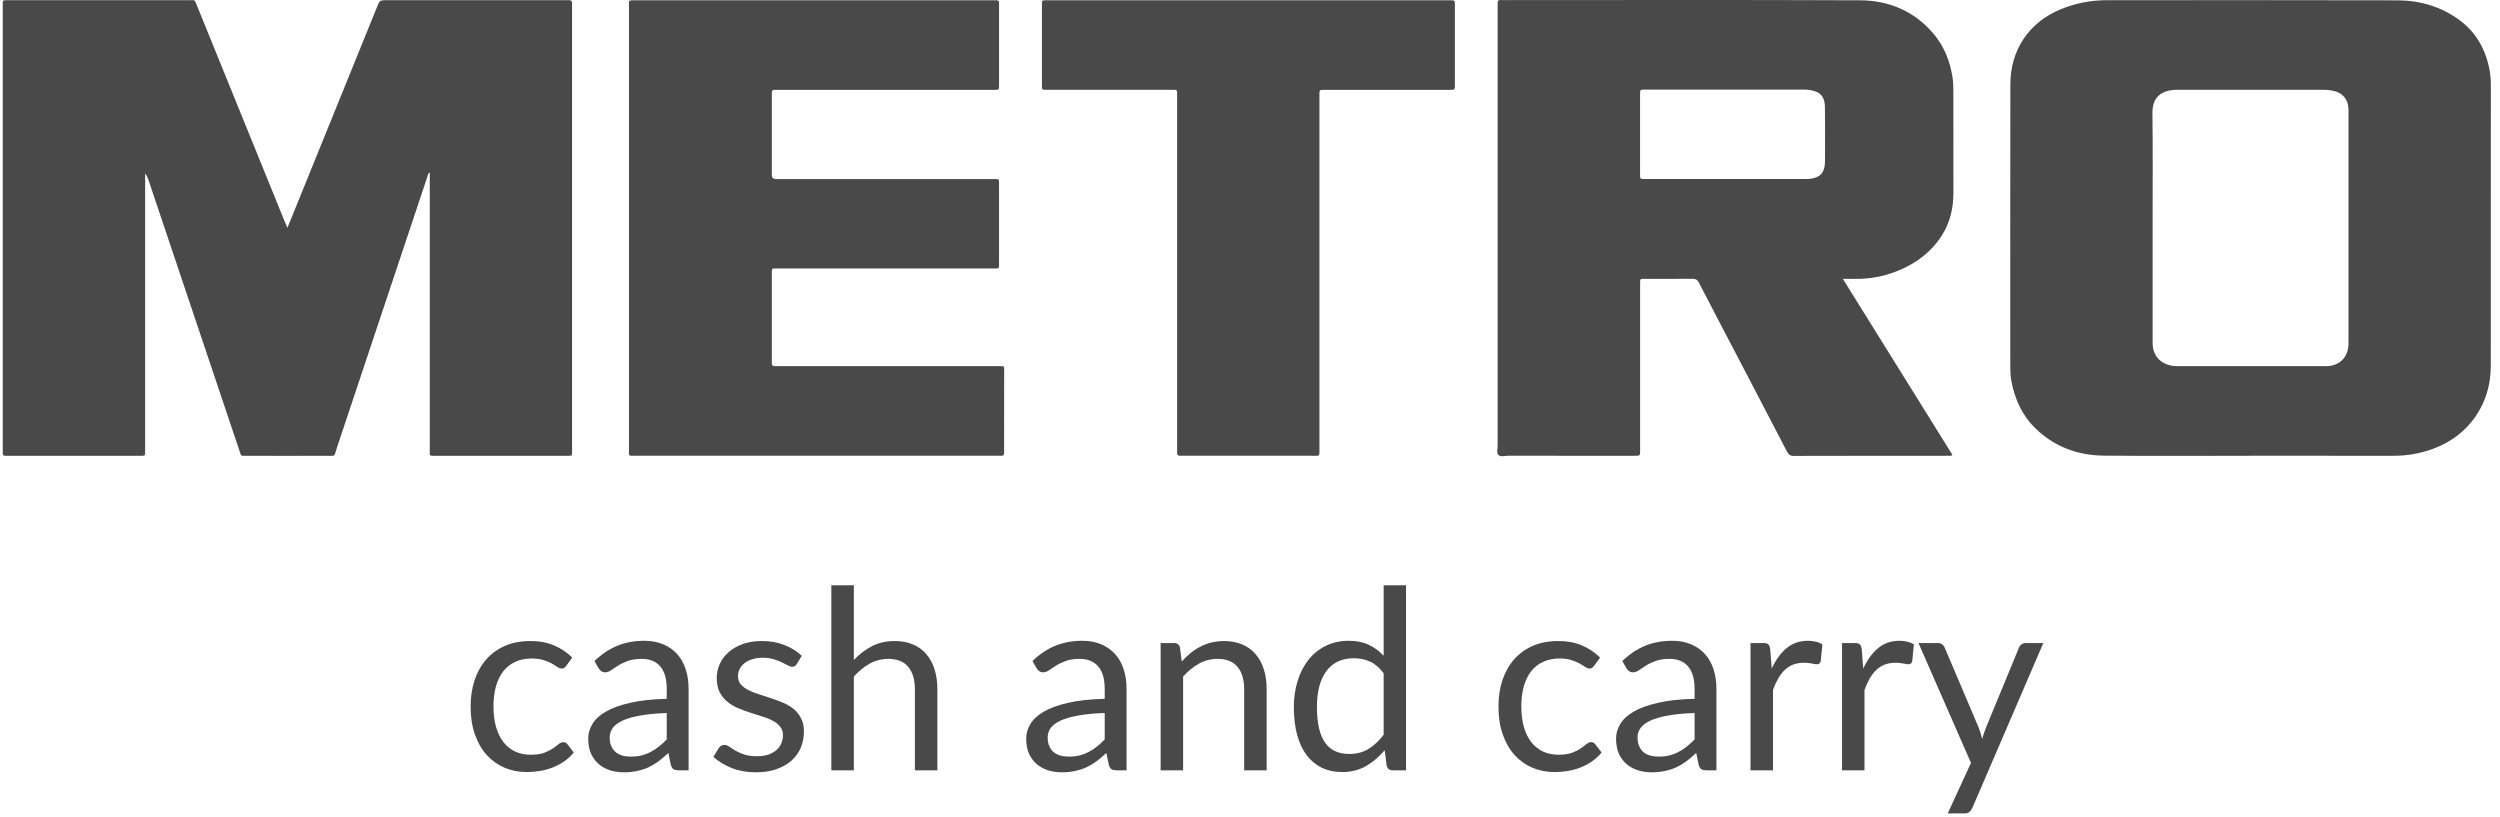
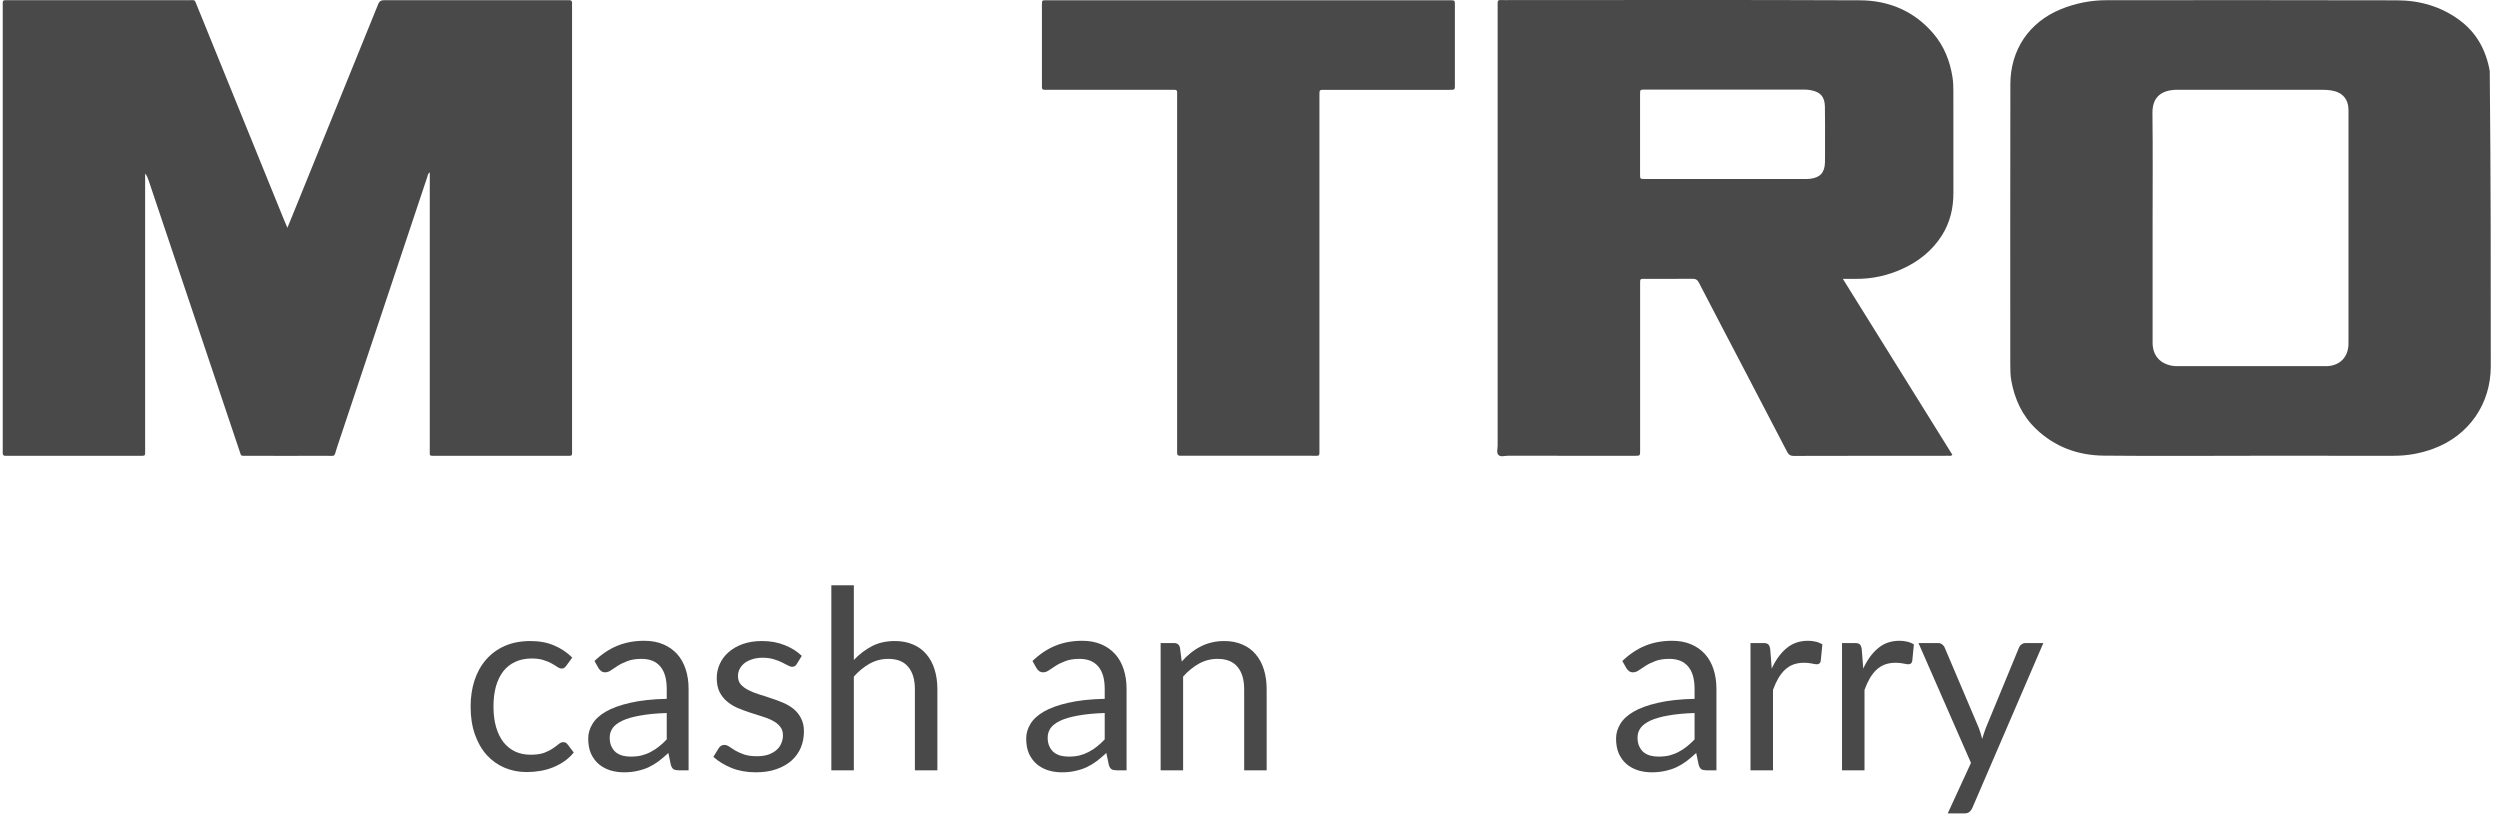
<svg xmlns="http://www.w3.org/2000/svg" width="199" height="65" viewBox="0 0 199 65" fill="none">
  <path d="M45.081 52.986C45.028 53.059 44.974 53.116 44.921 53.156C44.868 53.196 44.794 53.216 44.701 53.216C44.601 53.216 44.491 53.176 44.371 53.096C44.251 53.009 44.101 52.916 43.921 52.816C43.748 52.716 43.531 52.626 43.271 52.546C43.018 52.459 42.704 52.416 42.331 52.416C41.831 52.416 41.391 52.506 41.011 52.686C40.631 52.859 40.311 53.113 40.051 53.446C39.798 53.779 39.604 54.183 39.471 54.656C39.344 55.129 39.281 55.659 39.281 56.246C39.281 56.859 39.351 57.406 39.491 57.886C39.631 58.359 39.828 58.759 40.081 59.086C40.341 59.406 40.651 59.653 41.011 59.826C41.378 59.993 41.788 60.076 42.241 60.076C42.674 60.076 43.031 60.026 43.311 59.926C43.591 59.819 43.821 59.703 44.001 59.576C44.188 59.449 44.341 59.336 44.461 59.236C44.588 59.129 44.711 59.076 44.831 59.076C44.978 59.076 45.091 59.133 45.171 59.246L45.671 59.896C45.451 60.169 45.201 60.403 44.921 60.596C44.641 60.789 44.338 60.953 44.011 61.086C43.691 61.213 43.354 61.306 43.001 61.366C42.648 61.426 42.288 61.456 41.921 61.456C41.288 61.456 40.698 61.339 40.151 61.106C39.611 60.873 39.141 60.536 38.741 60.096C38.341 59.649 38.028 59.103 37.801 58.456C37.574 57.809 37.461 57.073 37.461 56.246C37.461 55.493 37.564 54.796 37.771 54.156C37.984 53.516 38.291 52.966 38.691 52.506C39.098 52.039 39.594 51.676 40.181 51.416C40.774 51.156 41.454 51.026 42.221 51.026C42.934 51.026 43.561 51.143 44.101 51.376C44.648 51.603 45.131 51.926 45.551 52.346L45.081 52.986Z" fill="#494949" />
  <path d="M53.072 56.756C52.252 56.783 51.552 56.849 50.972 56.956C50.398 57.056 49.928 57.189 49.562 57.356C49.202 57.523 48.938 57.719 48.772 57.946C48.612 58.173 48.532 58.426 48.532 58.706C48.532 58.973 48.575 59.203 48.662 59.396C48.748 59.589 48.865 59.749 49.012 59.876C49.165 59.996 49.342 60.086 49.542 60.146C49.748 60.199 49.968 60.226 50.202 60.226C50.515 60.226 50.802 60.196 51.062 60.136C51.322 60.069 51.565 59.976 51.792 59.856C52.025 59.736 52.245 59.593 52.452 59.426C52.665 59.259 52.872 59.069 53.072 58.856V56.756ZM47.322 52.616C47.882 52.076 48.485 51.673 49.132 51.406C49.778 51.139 50.495 51.006 51.282 51.006C51.848 51.006 52.352 51.099 52.792 51.286C53.232 51.473 53.602 51.733 53.902 52.066C54.202 52.399 54.428 52.803 54.582 53.276C54.735 53.749 54.812 54.269 54.812 54.836V61.316H54.022C53.848 61.316 53.715 61.289 53.622 61.236C53.528 61.176 53.455 61.063 53.402 60.896L53.202 59.936C52.935 60.183 52.675 60.403 52.422 60.596C52.168 60.783 51.902 60.943 51.622 61.076C51.342 61.203 51.042 61.299 50.722 61.366C50.408 61.439 50.058 61.476 49.672 61.476C49.278 61.476 48.908 61.423 48.562 61.316C48.215 61.203 47.912 61.036 47.652 60.816C47.398 60.596 47.195 60.319 47.042 59.986C46.895 59.646 46.822 59.246 46.822 58.786C46.822 58.386 46.932 58.003 47.152 57.636C47.372 57.263 47.728 56.933 48.222 56.646C48.715 56.359 49.358 56.126 50.152 55.946C50.945 55.759 51.918 55.653 53.072 55.626V54.836C53.072 54.049 52.902 53.456 52.562 53.056C52.222 52.649 51.725 52.446 51.072 52.446C50.632 52.446 50.262 52.503 49.962 52.616C49.668 52.723 49.412 52.846 49.192 52.986C48.978 53.119 48.792 53.243 48.632 53.356C48.478 53.463 48.325 53.516 48.172 53.516C48.052 53.516 47.948 53.486 47.862 53.426C47.775 53.359 47.702 53.279 47.642 53.186L47.322 52.616Z" fill="#494949" />
  <path d="M63.423 52.856C63.343 53.003 63.22 53.076 63.053 53.076C62.953 53.076 62.84 53.039 62.713 52.966C62.587 52.893 62.43 52.813 62.243 52.726C62.063 52.633 61.846 52.549 61.593 52.476C61.34 52.396 61.04 52.356 60.693 52.356C60.393 52.356 60.123 52.396 59.883 52.476C59.643 52.549 59.437 52.653 59.263 52.786C59.096 52.919 58.967 53.076 58.873 53.256C58.786 53.429 58.743 53.619 58.743 53.826C58.743 54.086 58.816 54.303 58.963 54.476C59.117 54.649 59.316 54.799 59.563 54.926C59.81 55.053 60.09 55.166 60.403 55.266C60.717 55.359 61.036 55.463 61.363 55.576C61.697 55.683 62.02 55.803 62.333 55.936C62.647 56.069 62.926 56.236 63.173 56.436C63.42 56.636 63.617 56.883 63.763 57.176C63.916 57.463 63.993 57.809 63.993 58.216C63.993 58.683 63.91 59.116 63.743 59.516C63.577 59.909 63.33 60.253 63.003 60.546C62.676 60.833 62.276 61.059 61.803 61.226C61.33 61.393 60.783 61.476 60.163 61.476C59.456 61.476 58.816 61.363 58.243 61.136C57.67 60.903 57.183 60.606 56.783 60.246L57.203 59.566C57.257 59.479 57.32 59.413 57.393 59.366C57.467 59.319 57.56 59.296 57.673 59.296C57.793 59.296 57.92 59.343 58.053 59.436C58.187 59.529 58.346 59.633 58.533 59.746C58.727 59.859 58.96 59.963 59.233 60.056C59.507 60.149 59.846 60.196 60.253 60.196C60.6 60.196 60.903 60.153 61.163 60.066C61.423 59.973 61.64 59.849 61.813 59.696C61.986 59.543 62.113 59.366 62.193 59.166C62.28 58.966 62.323 58.753 62.323 58.526C62.323 58.246 62.246 58.016 62.093 57.836C61.947 57.649 61.75 57.493 61.503 57.366C61.257 57.233 60.973 57.119 60.653 57.026C60.34 56.926 60.017 56.823 59.683 56.716C59.356 56.609 59.033 56.489 58.713 56.356C58.4 56.216 58.12 56.043 57.873 55.836C57.627 55.629 57.426 55.376 57.273 55.076C57.127 54.769 57.053 54.399 57.053 53.966C57.053 53.579 57.133 53.209 57.293 52.856C57.453 52.496 57.687 52.183 57.993 51.916C58.3 51.643 58.676 51.426 59.123 51.266C59.57 51.106 60.08 51.026 60.653 51.026C61.32 51.026 61.916 51.133 62.443 51.346C62.977 51.553 63.437 51.839 63.823 52.206L63.423 52.856Z" fill="#494949" />
  <path d="M67.966 52.536C68.399 52.076 68.879 51.709 69.406 51.436C69.932 51.163 70.539 51.026 71.225 51.026C71.779 51.026 72.266 51.119 72.686 51.306C73.112 51.486 73.466 51.746 73.746 52.086C74.032 52.419 74.249 52.823 74.395 53.296C74.542 53.769 74.615 54.293 74.615 54.866V61.316H72.826V54.866C72.826 54.099 72.649 53.506 72.296 53.086C71.949 52.659 71.419 52.446 70.706 52.446C70.179 52.446 69.686 52.573 69.225 52.826C68.772 53.079 68.352 53.423 67.966 53.856V61.316H66.175V46.586H67.966V52.536Z" fill="#494949" />
  <path d="M87.935 56.756C87.115 56.783 86.415 56.849 85.835 56.956C85.262 57.056 84.792 57.189 84.425 57.356C84.065 57.523 83.802 57.719 83.635 57.946C83.475 58.173 83.395 58.426 83.395 58.706C83.395 58.973 83.438 59.203 83.525 59.396C83.612 59.589 83.728 59.749 83.875 59.876C84.028 59.996 84.205 60.086 84.405 60.146C84.612 60.199 84.832 60.226 85.065 60.226C85.378 60.226 85.665 60.196 85.925 60.136C86.185 60.069 86.428 59.976 86.655 59.856C86.888 59.736 87.108 59.593 87.315 59.426C87.528 59.259 87.735 59.069 87.935 58.856V56.756ZM82.185 52.616C82.745 52.076 83.348 51.673 83.995 51.406C84.642 51.139 85.358 51.006 86.145 51.006C86.712 51.006 87.215 51.099 87.655 51.286C88.095 51.473 88.465 51.733 88.765 52.066C89.065 52.399 89.292 52.803 89.445 53.276C89.598 53.749 89.675 54.269 89.675 54.836V61.316H88.885C88.712 61.316 88.578 61.289 88.485 61.236C88.392 61.176 88.318 61.063 88.265 60.896L88.065 59.936C87.798 60.183 87.538 60.403 87.285 60.596C87.032 60.783 86.765 60.943 86.485 61.076C86.205 61.203 85.905 61.299 85.585 61.366C85.272 61.439 84.922 61.476 84.535 61.476C84.142 61.476 83.772 61.423 83.425 61.316C83.078 61.203 82.775 61.036 82.515 60.816C82.262 60.596 82.058 60.319 81.905 59.986C81.758 59.646 81.685 59.246 81.685 58.786C81.685 58.386 81.795 58.003 82.015 57.636C82.235 57.263 82.592 56.933 83.085 56.646C83.578 56.359 84.222 56.126 85.015 55.946C85.808 55.759 86.782 55.653 87.935 55.626V54.836C87.935 54.049 87.765 53.456 87.425 53.056C87.085 52.649 86.588 52.446 85.935 52.446C85.495 52.446 85.125 52.503 84.825 52.616C84.532 52.723 84.275 52.846 84.055 52.986C83.842 53.119 83.655 53.243 83.495 53.356C83.342 53.463 83.188 53.516 83.035 53.516C82.915 53.516 82.812 53.486 82.725 53.426C82.638 53.359 82.565 53.279 82.505 53.186L82.185 52.616Z" fill="#494949" />
  <path d="M94.066 52.656C94.286 52.409 94.52 52.186 94.766 51.986C95.013 51.786 95.273 51.616 95.546 51.476C95.826 51.329 96.12 51.219 96.426 51.146C96.74 51.066 97.076 51.026 97.436 51.026C97.99 51.026 98.476 51.119 98.896 51.306C99.323 51.486 99.676 51.746 99.956 52.086C100.243 52.419 100.46 52.823 100.606 53.296C100.753 53.769 100.826 54.293 100.826 54.866V61.316H99.036V54.866C99.036 54.099 98.86 53.506 98.506 53.086C98.16 52.659 97.63 52.446 96.916 52.446C96.39 52.446 95.896 52.573 95.436 52.826C94.983 53.079 94.563 53.423 94.176 53.856V61.316H92.386V51.186H93.456C93.71 51.186 93.866 51.309 93.926 51.556L94.066 52.656Z" fill="#494949" />
-   <path d="M110.139 53.596C109.805 53.149 109.445 52.839 109.059 52.666C108.672 52.486 108.239 52.396 107.759 52.396C106.819 52.396 106.095 52.733 105.589 53.406C105.082 54.079 104.829 55.039 104.829 56.286C104.829 56.946 104.885 57.513 104.999 57.986C105.112 58.453 105.279 58.839 105.499 59.146C105.719 59.446 105.989 59.666 106.309 59.806C106.629 59.946 106.992 60.016 107.399 60.016C107.985 60.016 108.495 59.883 108.929 59.616C109.369 59.349 109.772 58.973 110.139 58.486V53.596ZM111.919 46.586V61.316H110.859C110.605 61.316 110.445 61.193 110.379 60.946L110.219 59.716C109.785 60.236 109.292 60.656 108.739 60.976C108.185 61.296 107.545 61.456 106.819 61.456C106.239 61.456 105.712 61.346 105.239 61.126C104.765 60.899 104.362 60.569 104.029 60.136C103.695 59.703 103.439 59.163 103.259 58.516C103.079 57.869 102.989 57.126 102.989 56.286C102.989 55.539 103.089 54.846 103.289 54.206C103.489 53.559 103.775 52.999 104.149 52.526C104.522 52.053 104.979 51.683 105.519 51.416C106.065 51.143 106.679 51.006 107.359 51.006C107.979 51.006 108.509 51.113 108.949 51.326C109.395 51.533 109.792 51.823 110.139 52.196V46.586H111.919Z" fill="#494949" />
-   <path d="M126.897 52.986C126.844 53.059 126.791 53.116 126.737 53.156C126.684 53.196 126.611 53.216 126.517 53.216C126.417 53.216 126.307 53.176 126.187 53.096C126.067 53.009 125.917 52.916 125.737 52.816C125.564 52.716 125.347 52.626 125.087 52.546C124.834 52.459 124.521 52.416 124.147 52.416C123.647 52.416 123.207 52.506 122.827 52.686C122.447 52.859 122.127 53.113 121.867 53.446C121.614 53.779 121.421 54.183 121.287 54.656C121.161 55.129 121.097 55.659 121.097 56.246C121.097 56.859 121.167 57.406 121.307 57.886C121.447 58.359 121.644 58.759 121.897 59.086C122.157 59.406 122.467 59.653 122.827 59.826C123.194 59.993 123.604 60.076 124.057 60.076C124.491 60.076 124.847 60.026 125.127 59.926C125.407 59.819 125.637 59.703 125.817 59.576C126.004 59.449 126.157 59.336 126.277 59.236C126.404 59.129 126.527 59.076 126.647 59.076C126.794 59.076 126.907 59.133 126.987 59.246L127.487 59.896C127.267 60.169 127.017 60.403 126.737 60.596C126.457 60.789 126.154 60.953 125.827 61.086C125.507 61.213 125.171 61.306 124.817 61.366C124.464 61.426 124.104 61.456 123.737 61.456C123.104 61.456 122.514 61.339 121.967 61.106C121.427 60.873 120.957 60.536 120.557 60.096C120.157 59.649 119.844 59.103 119.617 58.456C119.391 57.809 119.277 57.073 119.277 56.246C119.277 55.493 119.381 54.796 119.587 54.156C119.801 53.516 120.107 52.966 120.507 52.506C120.914 52.039 121.411 51.676 121.997 51.416C122.591 51.156 123.271 51.026 124.037 51.026C124.751 51.026 125.377 51.143 125.917 51.376C126.464 51.603 126.947 51.926 127.367 52.346L126.897 52.986Z" fill="#494949" />
  <path d="M134.888 56.756C134.068 56.783 133.368 56.849 132.788 56.956C132.215 57.056 131.745 57.189 131.378 57.356C131.018 57.523 130.755 57.719 130.588 57.946C130.428 58.173 130.348 58.426 130.348 58.706C130.348 58.973 130.391 59.203 130.478 59.396C130.565 59.589 130.681 59.749 130.828 59.876C130.981 59.996 131.158 60.086 131.358 60.146C131.565 60.199 131.785 60.226 132.018 60.226C132.331 60.226 132.618 60.196 132.878 60.136C133.138 60.069 133.381 59.976 133.608 59.856C133.841 59.736 134.061 59.593 134.268 59.426C134.481 59.259 134.688 59.069 134.888 58.856V56.756ZM129.138 52.616C129.698 52.076 130.301 51.673 130.948 51.406C131.595 51.139 132.311 51.006 133.098 51.006C133.665 51.006 134.168 51.099 134.608 51.286C135.048 51.473 135.418 51.733 135.718 52.066C136.018 52.399 136.245 52.803 136.398 53.276C136.551 53.749 136.628 54.269 136.628 54.836V61.316H135.838C135.665 61.316 135.531 61.289 135.438 61.236C135.345 61.176 135.271 61.063 135.218 60.896L135.018 59.936C134.751 60.183 134.491 60.403 134.238 60.596C133.985 60.783 133.718 60.943 133.438 61.076C133.158 61.203 132.858 61.299 132.538 61.366C132.225 61.439 131.875 61.476 131.488 61.476C131.095 61.476 130.725 61.423 130.378 61.316C130.031 61.203 129.728 61.036 129.468 60.816C129.215 60.596 129.011 60.319 128.858 59.986C128.711 59.646 128.638 59.246 128.638 58.786C128.638 58.386 128.748 58.003 128.968 57.636C129.188 57.263 129.545 56.933 130.038 56.646C130.531 56.359 131.175 56.126 131.968 55.946C132.761 55.759 133.735 55.653 134.888 55.626V54.836C134.888 54.049 134.718 53.456 134.378 53.056C134.038 52.649 133.541 52.446 132.888 52.446C132.448 52.446 132.078 52.503 131.778 52.616C131.485 52.723 131.228 52.846 131.008 52.986C130.795 53.119 130.608 53.243 130.448 53.356C130.295 53.463 130.141 53.516 129.988 53.516C129.868 53.516 129.765 53.486 129.678 53.426C129.591 53.359 129.518 53.279 129.458 53.186L129.138 52.616Z" fill="#494949" />
  <path d="M141.03 53.216C141.35 52.523 141.743 51.983 142.21 51.596C142.676 51.203 143.246 51.006 143.92 51.006C144.133 51.006 144.336 51.029 144.53 51.076C144.73 51.123 144.906 51.196 145.06 51.296L144.93 52.626C144.89 52.793 144.79 52.876 144.63 52.876C144.536 52.876 144.4 52.856 144.22 52.816C144.04 52.776 143.836 52.756 143.61 52.756C143.29 52.756 143.003 52.803 142.75 52.896C142.503 52.989 142.28 53.129 142.08 53.316C141.886 53.496 141.71 53.723 141.55 53.996C141.396 54.263 141.256 54.569 141.13 54.916V61.316H139.34V51.186H140.36C140.553 51.186 140.686 51.223 140.76 51.296C140.833 51.369 140.883 51.496 140.91 51.676L141.03 53.216Z" fill="#494949" />
  <path d="M148.315 53.216C148.635 52.523 149.028 51.983 149.495 51.596C149.961 51.203 150.531 51.006 151.205 51.006C151.418 51.006 151.621 51.029 151.815 51.076C152.015 51.123 152.191 51.196 152.345 51.296L152.215 52.626C152.175 52.793 152.075 52.876 151.915 52.876C151.821 52.876 151.685 52.856 151.505 52.816C151.325 52.776 151.121 52.756 150.895 52.756C150.575 52.756 150.288 52.803 150.035 52.896C149.788 52.989 149.565 53.129 149.365 53.316C149.171 53.496 148.995 53.723 148.835 53.996C148.681 54.263 148.541 54.569 148.415 54.916V61.316H146.625V51.186H147.645C147.838 51.186 147.971 51.223 148.045 51.296C148.118 51.369 148.168 51.496 148.195 51.676L148.315 53.216Z" fill="#494949" />
  <path d="M162.65 51.186L157 64.306C156.94 64.439 156.863 64.546 156.77 64.626C156.683 64.706 156.547 64.746 156.36 64.746H155.04L156.89 60.726L152.71 51.186H154.25C154.403 51.186 154.523 51.226 154.61 51.306C154.703 51.379 154.767 51.463 154.8 51.556L157.51 57.936C157.617 58.216 157.707 58.509 157.78 58.816C157.873 58.503 157.973 58.206 158.08 57.926L160.71 51.556C160.75 51.449 160.817 51.363 160.91 51.296C161.01 51.223 161.12 51.186 161.24 51.186H162.65Z" fill="#494949" />
  <path d="M22.872 18.144C23.014 17.797 23.119 17.541 23.224 17.285C25.52 11.633 27.819 5.982 30.106 0.326C30.222 0.037 30.396 0.014 30.65 0.014C35.459 0.018 40.266 0.016 45.075 0.016C45.131 0.016 45.187 0.021 45.243 0.016C45.452 -0.005 45.561 0.072 45.536 0.298C45.526 0.381 45.536 0.465 45.536 0.549C45.536 12.271 45.536 23.993 45.536 35.715C45.536 36.357 45.615 36.281 44.989 36.281C41.578 36.283 38.167 36.283 34.757 36.281C34.128 36.281 34.21 36.36 34.21 35.715C34.21 28.562 34.21 21.409 34.21 14.257V13.723C34.047 13.831 34.042 13.993 33.998 14.124C31.609 21.284 29.221 28.443 26.83 35.603C26.555 36.427 26.781 36.276 25.901 36.281C23.805 36.29 21.709 36.285 19.613 36.281C19.138 36.281 19.212 36.329 19.064 35.887C16.648 28.704 14.233 21.521 11.821 14.336C11.76 14.156 11.693 13.979 11.553 13.81C11.553 13.968 11.553 14.124 11.553 14.282C11.553 21.379 11.553 28.476 11.553 35.573C11.553 35.657 11.553 35.74 11.553 35.824C11.553 36.316 11.59 36.281 11.104 36.281C7.623 36.281 4.143 36.281 0.665 36.281C0.609 36.281 0.553 36.274 0.497 36.281C0.264 36.311 0.199 36.192 0.218 35.985C0.225 35.901 0.218 35.817 0.218 35.734C0.218 24.012 0.218 12.29 0.218 0.568C0.218 -0.054 0.15 0.016 0.786 0.016C5.539 0.016 10.29 0.016 15.043 0.016C15.548 0.016 15.471 -0.061 15.674 0.435C17.977 6.1 20.276 11.764 22.579 17.429C22.663 17.636 22.753 17.841 22.879 18.139L22.872 18.144Z" fill="#494949" />
  <path d="M146.691 22.197C149.627 26.915 152.517 31.559 155.409 36.202C155.293 36.324 155.176 36.279 155.074 36.279C150.979 36.282 146.882 36.279 142.787 36.291C142.496 36.291 142.368 36.179 142.247 35.949C141.089 33.717 139.923 31.491 138.76 29.261C137.583 27.008 136.401 24.758 135.233 22.5C135.112 22.267 134.974 22.188 134.716 22.19C133.471 22.204 132.229 22.195 130.984 22.197C130.528 22.197 130.554 22.167 130.554 22.628C130.554 26.415 130.554 30.202 130.554 33.989C130.554 34.617 130.554 35.246 130.554 35.874C130.554 36.279 130.549 36.279 130.133 36.282C126.764 36.282 123.395 36.284 120.026 36.277C119.768 36.277 119.447 36.403 119.267 36.205C119.109 36.028 119.214 35.721 119.212 35.474C119.209 23.847 119.209 12.223 119.212 0.597C119.212 -0.095 119.163 0.008 119.784 0.008C129.207 0.008 138.627 -0.018 148.05 0.024C150.346 0.033 152.366 0.876 153.897 2.671C154.753 3.676 155.218 4.859 155.421 6.155C155.479 6.53 155.488 6.905 155.488 7.282C155.488 9.965 155.484 12.647 155.491 15.331C155.495 16.562 155.23 17.714 154.565 18.757C153.804 19.946 152.747 20.791 151.477 21.378C150.267 21.936 148.997 22.22 147.661 22.197C147.368 22.192 147.077 22.197 146.698 22.197H146.691ZM137.375 14.248C139.43 14.248 141.484 14.248 143.541 14.248C143.722 14.248 143.906 14.253 144.085 14.232C144.883 14.136 145.249 13.736 145.267 12.931C145.277 12.484 145.272 12.037 145.272 11.59C145.272 10.557 145.281 9.521 145.263 8.487C145.249 7.696 144.902 7.312 144.127 7.177C143.976 7.151 143.823 7.133 143.669 7.133C139.418 7.13 135.17 7.13 130.919 7.133C130.554 7.133 130.549 7.137 130.549 7.505C130.549 9.628 130.549 11.753 130.549 13.876C130.549 14.244 130.554 14.244 130.914 14.248C130.998 14.248 131.082 14.248 131.166 14.248C133.234 14.248 135.302 14.248 137.373 14.248H137.375Z" fill="#494949" />
-   <path d="M179.115 36.28C175.23 36.28 171.344 36.308 167.459 36.269C165.407 36.248 163.566 35.58 162.059 34.134C160.97 33.089 160.374 31.79 160.104 30.324C160.023 29.882 160.018 29.437 160.018 28.988C160.018 21.556 160.009 14.121 160.025 6.689C160.032 3.984 161.503 1.776 164.025 0.74C165.202 0.256 166.426 0.016 167.698 0.016C175.4 0.016 183.101 0.002 190.804 0.025C192.614 0.03 194.315 0.516 195.792 1.613C197.151 2.623 197.893 4.01 198.184 5.656C198.261 6.084 198.273 6.515 198.27 6.948C198.268 14.352 198.27 21.756 198.266 29.163C198.266 32.128 196.546 34.672 193.677 35.724C192.658 36.099 191.609 36.283 190.52 36.28C186.719 36.273 182.917 36.278 179.115 36.278V36.28ZM171.347 18.06C171.347 21.132 171.347 24.207 171.347 27.279C171.347 28.276 171.912 28.934 172.891 29.114C173.045 29.142 173.196 29.146 173.35 29.146C177.249 29.146 181.149 29.146 185.048 29.146C185.118 29.146 185.188 29.148 185.257 29.146C186.253 29.086 186.881 28.457 186.937 27.459C186.944 27.319 186.94 27.179 186.94 27.04C186.94 22.317 186.94 17.596 186.94 12.874C186.94 11.505 186.944 10.136 186.94 8.765C186.935 7.893 186.47 7.355 185.609 7.204C185.388 7.164 185.167 7.15 184.941 7.15C181.083 7.15 177.226 7.15 173.368 7.15C173.285 7.15 173.201 7.145 173.117 7.15C172.2 7.208 171.319 7.592 171.335 9.005C171.372 12.022 171.347 15.041 171.347 18.057V18.06Z" fill="#494949" />
-   <path d="M50.066 18.151C50.066 12.283 50.066 6.415 50.066 0.547C50.066 0.004 49.985 0.021 50.578 0.021C60.054 0.021 69.533 0.021 79.009 0.021C79.57 0.021 79.526 -0.028 79.526 0.542C79.526 2.567 79.526 4.594 79.526 6.619C79.526 6.689 79.526 6.759 79.526 6.829C79.517 7.143 79.517 7.145 79.191 7.152C79.051 7.155 78.912 7.152 78.772 7.152C73.167 7.152 67.562 7.152 61.955 7.152C61.383 7.152 61.439 7.111 61.437 7.672C61.437 9.683 61.437 11.696 61.437 13.707C61.437 13.791 61.434 13.875 61.437 13.958C61.444 14.149 61.55 14.247 61.753 14.252C61.851 14.254 61.948 14.252 62.046 14.252C67.693 14.252 73.34 14.252 78.989 14.252C79.573 14.252 79.524 14.18 79.524 14.792C79.524 16.817 79.524 18.844 79.524 20.869C79.524 21.428 79.561 21.372 79.035 21.372C73.346 21.372 67.658 21.372 61.967 21.372C61.383 21.372 61.437 21.297 61.437 21.914C61.437 24.135 61.437 26.358 61.437 28.578C61.437 28.676 61.444 28.774 61.437 28.872C61.422 29.065 61.495 29.163 61.699 29.144C61.811 29.135 61.923 29.144 62.034 29.144C67.821 29.144 73.609 29.144 79.396 29.144C80.005 29.144 79.931 29.072 79.931 29.677C79.931 31.73 79.928 33.785 79.926 35.838C79.926 35.894 79.921 35.95 79.926 36.006C79.945 36.197 79.88 36.301 79.668 36.278C79.57 36.269 79.472 36.278 79.375 36.278C69.787 36.278 60.196 36.278 50.608 36.278C49.996 36.278 50.066 36.35 50.066 35.75C50.066 29.882 50.066 24.014 50.066 18.146V18.151Z" fill="#494949" />
+   <path d="M179.115 36.28C175.23 36.28 171.344 36.308 167.459 36.269C165.407 36.248 163.566 35.58 162.059 34.134C160.97 33.089 160.374 31.79 160.104 30.324C160.023 29.882 160.018 29.437 160.018 28.988C160.018 21.556 160.009 14.121 160.025 6.689C160.032 3.984 161.503 1.776 164.025 0.74C165.202 0.256 166.426 0.016 167.698 0.016C175.4 0.016 183.101 0.002 190.804 0.025C192.614 0.03 194.315 0.516 195.792 1.613C197.151 2.623 197.893 4.01 198.184 5.656C198.268 14.352 198.27 21.756 198.266 29.163C198.266 32.128 196.546 34.672 193.677 35.724C192.658 36.099 191.609 36.283 190.52 36.28C186.719 36.273 182.917 36.278 179.115 36.278V36.28ZM171.347 18.06C171.347 21.132 171.347 24.207 171.347 27.279C171.347 28.276 171.912 28.934 172.891 29.114C173.045 29.142 173.196 29.146 173.35 29.146C177.249 29.146 181.149 29.146 185.048 29.146C185.118 29.146 185.188 29.148 185.257 29.146C186.253 29.086 186.881 28.457 186.937 27.459C186.944 27.319 186.94 27.179 186.94 27.04C186.94 22.317 186.94 17.596 186.94 12.874C186.94 11.505 186.944 10.136 186.94 8.765C186.935 7.893 186.47 7.355 185.609 7.204C185.388 7.164 185.167 7.15 184.941 7.15C181.083 7.15 177.226 7.15 173.368 7.15C173.285 7.15 173.201 7.145 173.117 7.15C172.2 7.208 171.319 7.592 171.335 9.005C171.372 12.022 171.347 15.041 171.347 18.057V18.06Z" fill="#494949" />
  <path d="M99.378 0.02C104.634 0.02 109.89 0.02 115.146 0.02C115.244 0.02 115.341 0.02 115.439 0.02C115.804 0.027 115.809 0.027 115.809 0.394C115.809 2.517 115.809 4.642 115.809 6.765C115.809 7.147 115.804 7.151 115.411 7.151C112.126 7.151 108.841 7.151 105.555 7.151C104.995 7.151 105.027 7.1 105.027 7.663C105.027 17.011 105.027 26.359 105.027 35.707C105.027 36.368 105.088 36.279 104.441 36.279C101.044 36.282 97.647 36.279 94.25 36.279C94.153 36.279 94.055 36.275 93.957 36.279C93.785 36.291 93.692 36.226 93.699 36.042C93.704 35.916 93.699 35.791 93.699 35.665C93.699 26.345 93.699 17.025 93.699 7.705C93.699 7.086 93.769 7.149 93.136 7.149C89.921 7.149 86.705 7.149 83.49 7.149C83.378 7.149 83.266 7.144 83.155 7.149C82.992 7.154 82.929 7.072 82.938 6.919C82.943 6.835 82.938 6.751 82.938 6.667C82.938 4.614 82.938 2.559 82.938 0.506C82.938 0.45 82.938 0.394 82.938 0.338C82.948 0.027 82.948 0.02 83.273 0.02C85.007 0.02 86.74 0.02 88.473 0.02C92.108 0.02 95.742 0.02 99.378 0.02Z" fill="#494949" />
</svg>